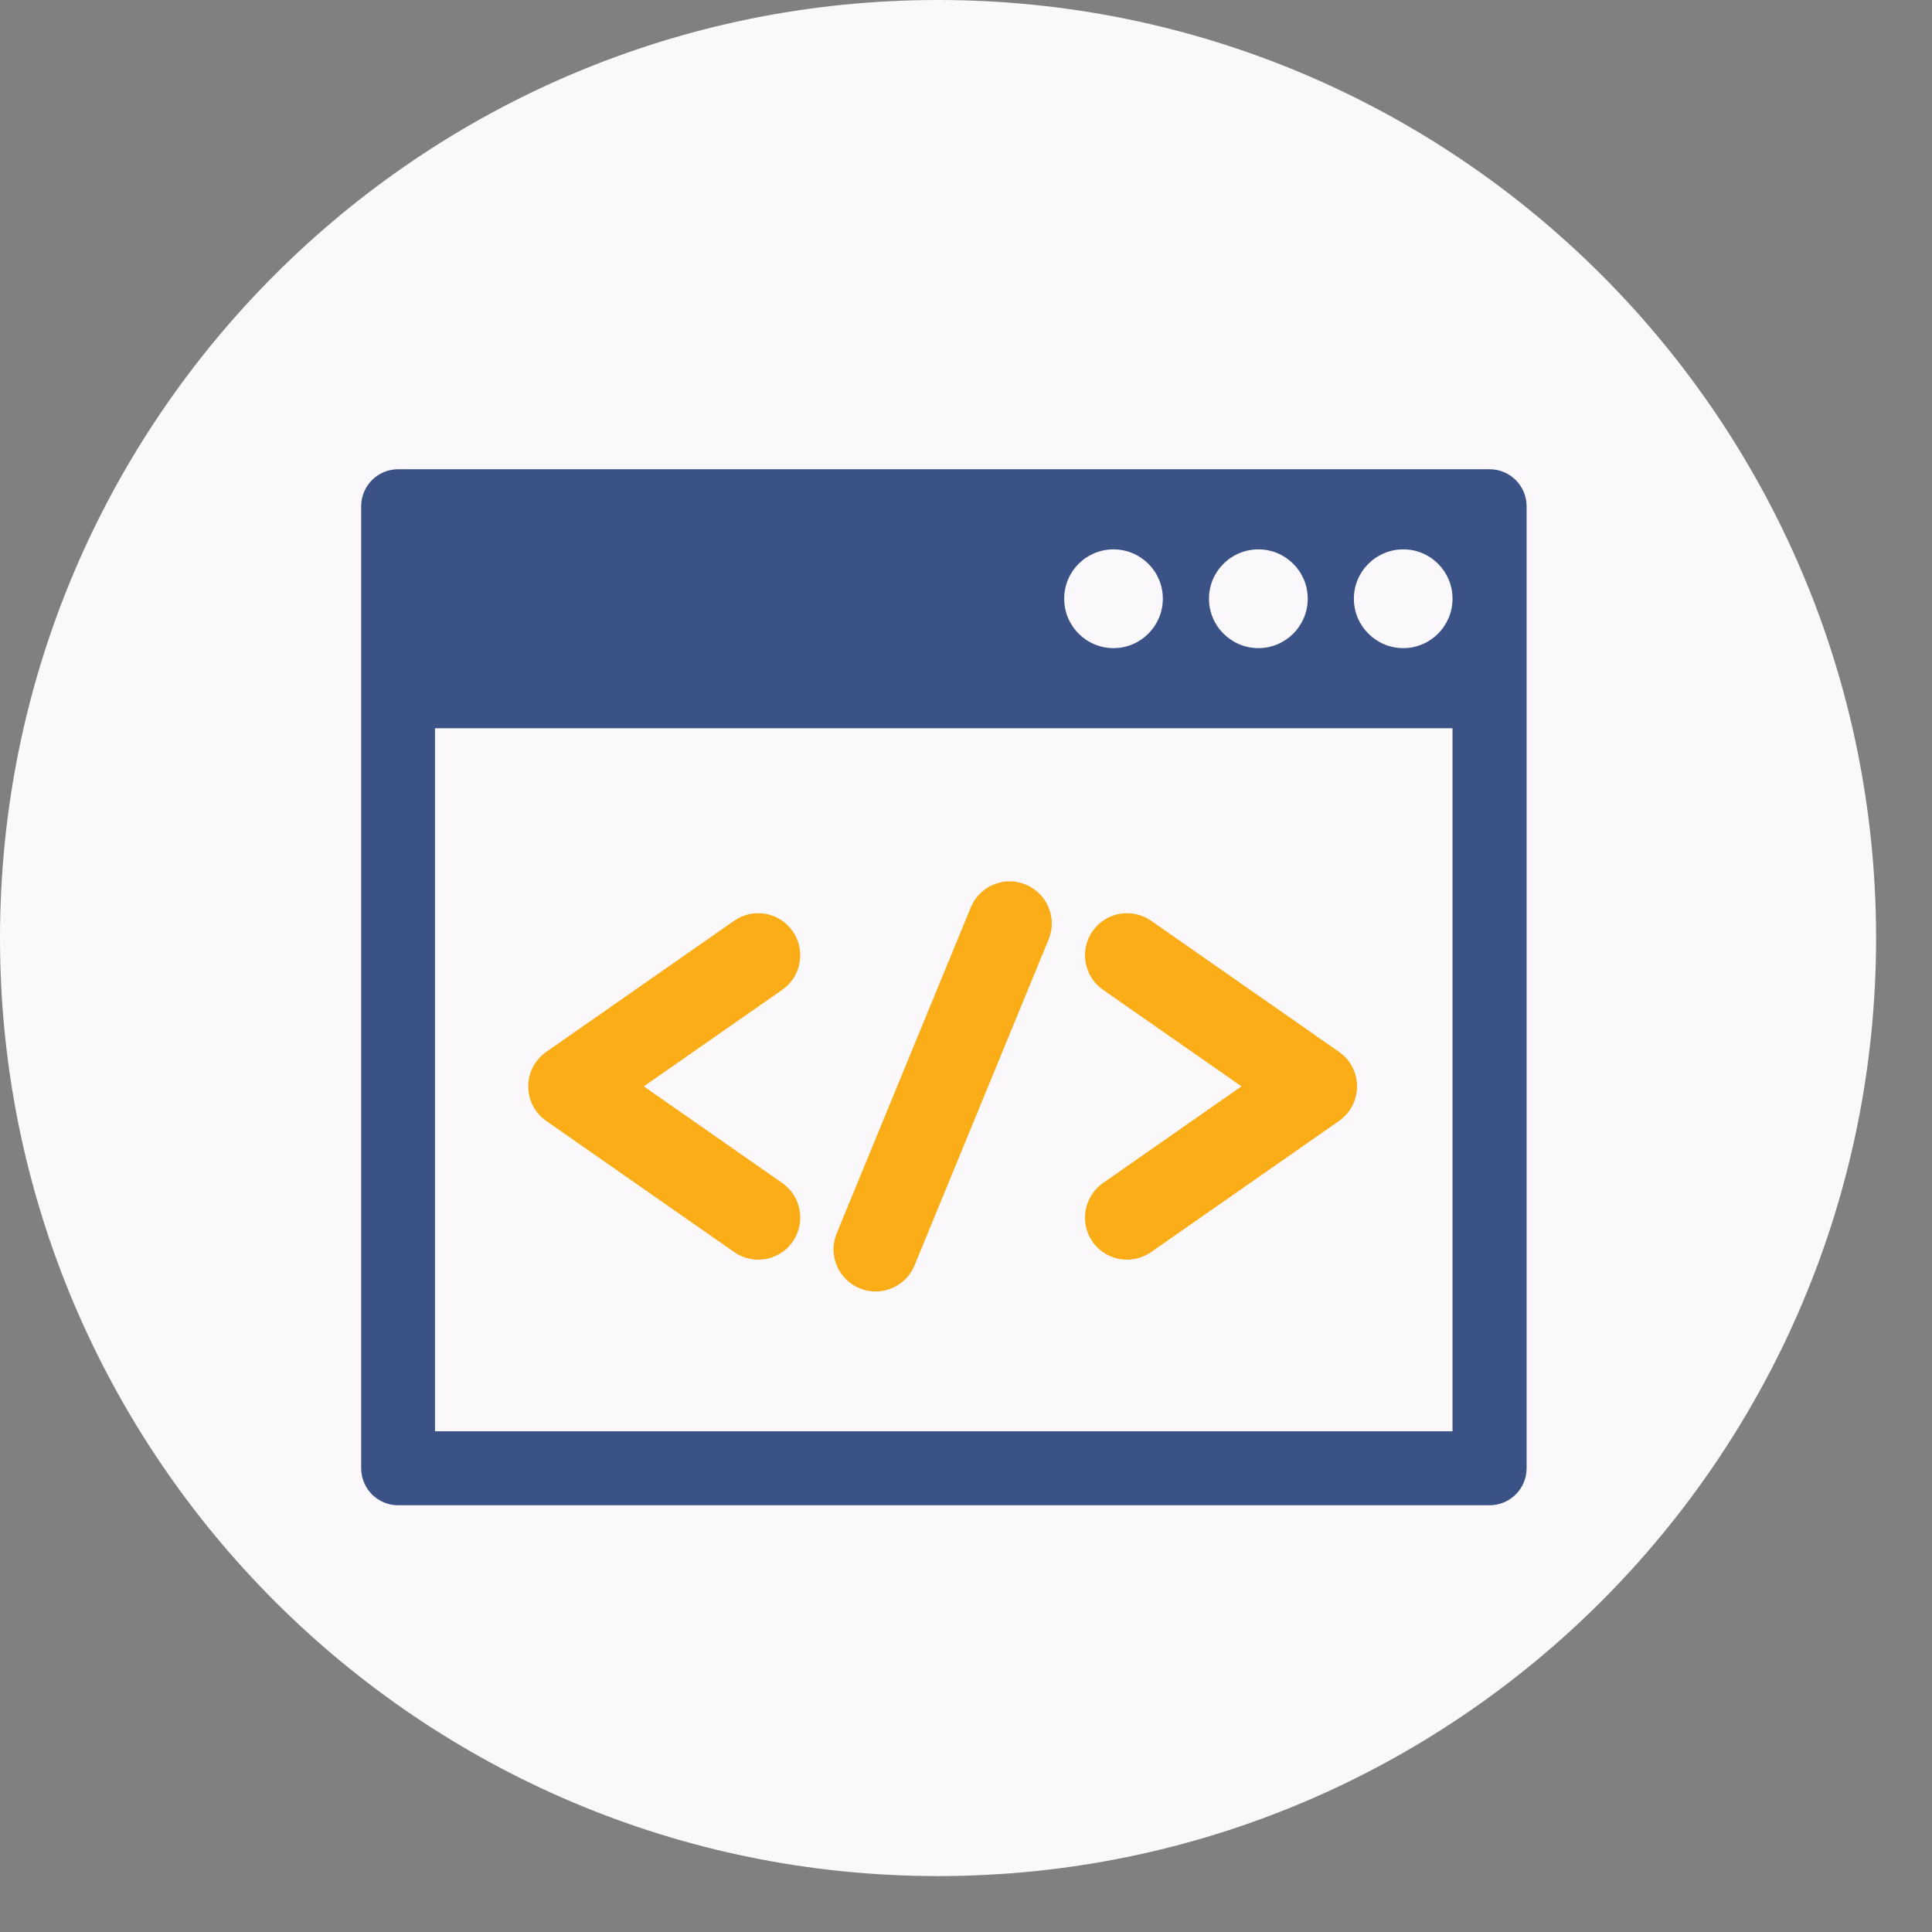
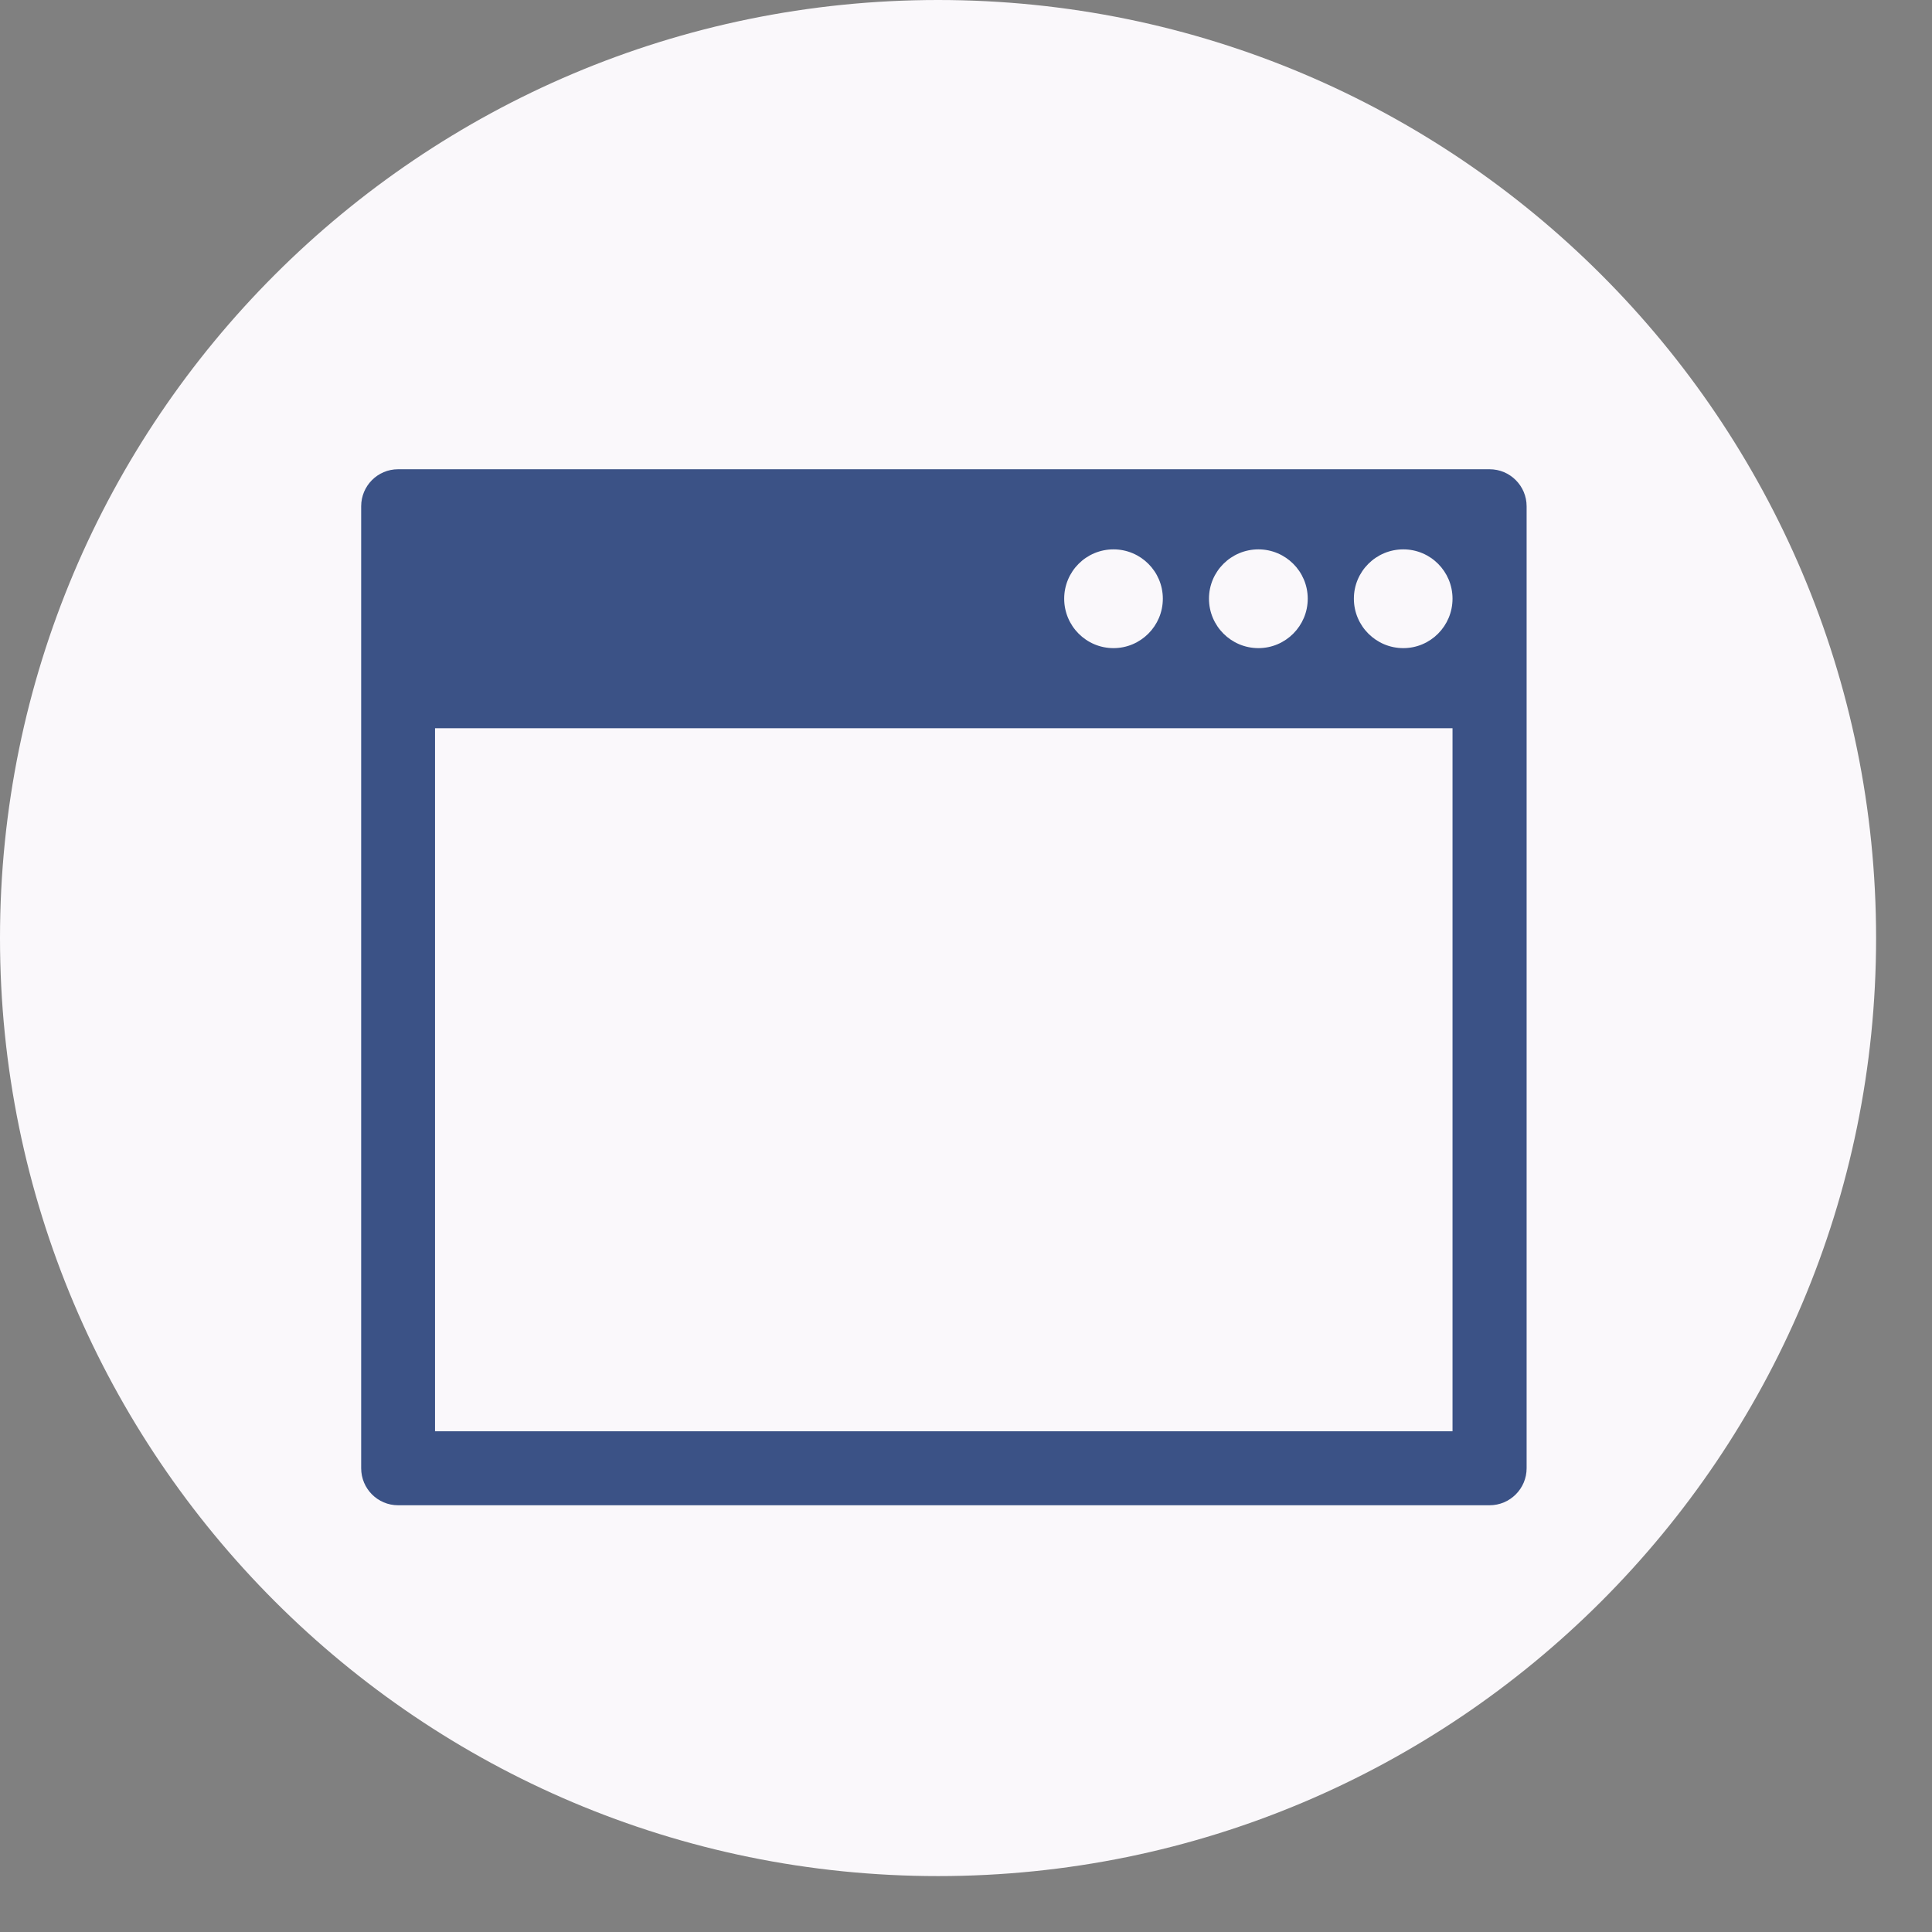
<svg xmlns="http://www.w3.org/2000/svg" width="100%" height="100%" viewBox="0 0 17 17" version="1.1" xml:space="preserve" style="fill-rule:evenodd;clip-rule:evenodd;stroke-linejoin:round;stroke-miterlimit:1.414;">
  <rect x="0" y="0" width="17" height="17" fill="#808080" stroke="none" />
  <g>
    <path d="M16.508,8.254c0,4.558 -3.695,8.254 -8.254,8.254c-4.558,0 -8.254,-3.696 -8.254,-8.254c0,-4.558 3.696,-8.254 8.254,-8.254c4.559,0 8.254,3.696 8.254,8.254Z" style="fill:#faf8fb;fill-rule:nonzero;" />
    <g>
      <path d="M12.348,5.703c-0.24,0 -0.435,-0.195 -0.435,-0.435c0,-0.24 0.195,-0.434 0.435,-0.434c0.239,0 0.433,0.194 0.433,0.434c0,0.24 -0.194,0.435 -0.433,0.435Zm0.433,6.891l-8.953,0l0,-6.186l8.953,0l0,6.186Zm-2.983,-7.76c0.239,0 0.434,0.194 0.434,0.434c0,0.24 -0.195,0.435 -0.434,0.435c-0.24,0 -0.434,-0.195 -0.434,-0.435c0,-0.24 0.194,-0.434 0.434,-0.434Zm1.275,0c0.239,0 0.434,0.194 0.434,0.434c0,0.24 -0.195,0.435 -0.434,0.435c-0.24,0 -0.435,-0.195 -0.435,-0.435c0,-0.24 0.195,-0.434 0.435,-0.434Zm2.034,-0.705l-9.604,0c-0.18,0 -0.325,0.146 -0.325,0.326l0,8.464c0,0.18 0.145,0.326 0.325,0.326l9.604,0c0.18,0 0.326,-0.146 0.326,-0.326l0,-8.464c0,-0.18 -0.146,-0.326 -0.326,-0.326Z" style="fill:#3b5286;fill-rule:nonzero;" />
-       <path d="M6.672,11.084c-0.074,0 -0.147,-0.022 -0.212,-0.067l-1.654,-1.154c-0.099,-0.069 -0.158,-0.183 -0.158,-0.304c0,-0.121 0.059,-0.234 0.158,-0.303l1.654,-1.154c0.168,-0.117 0.398,-0.076 0.515,0.092c0.117,0.167 0.076,0.398 -0.091,0.515l-1.219,0.85l1.219,0.851c0.167,0.117 0.208,0.348 0.091,0.516c-0.072,0.103 -0.187,0.158 -0.303,0.158Z" style="fill:#fbad18;fill-rule:nonzero;" />
-       <path d="M9.917,11.084c-0.116,0 -0.232,-0.055 -0.304,-0.158c-0.116,-0.168 -0.075,-0.399 0.092,-0.516l1.219,-0.851l-1.219,-0.85c-0.167,-0.117 -0.208,-0.348 -0.092,-0.515c0.118,-0.168 0.348,-0.209 0.516,-0.092l1.654,1.154c0.099,0.069 0.158,0.182 0.158,0.303c0,0.121 -0.059,0.235 -0.158,0.304l-1.654,1.154c-0.065,0.045 -0.139,0.067 -0.212,0.067Z" style="fill:#fbad18;fill-rule:nonzero;" />
-       <path d="M7.704,11.364c-0.047,0 -0.094,-0.009 -0.14,-0.028c-0.189,-0.078 -0.28,-0.294 -0.202,-0.483l1.18,-2.868c0.078,-0.19 0.294,-0.28 0.483,-0.202c0.189,0.078 0.28,0.294 0.202,0.483l-1.18,2.869c-0.059,0.143 -0.197,0.229 -0.343,0.229Z" style="fill:#fbad18;fill-rule:nonzero;" />
    </g>
  </g>
</svg>